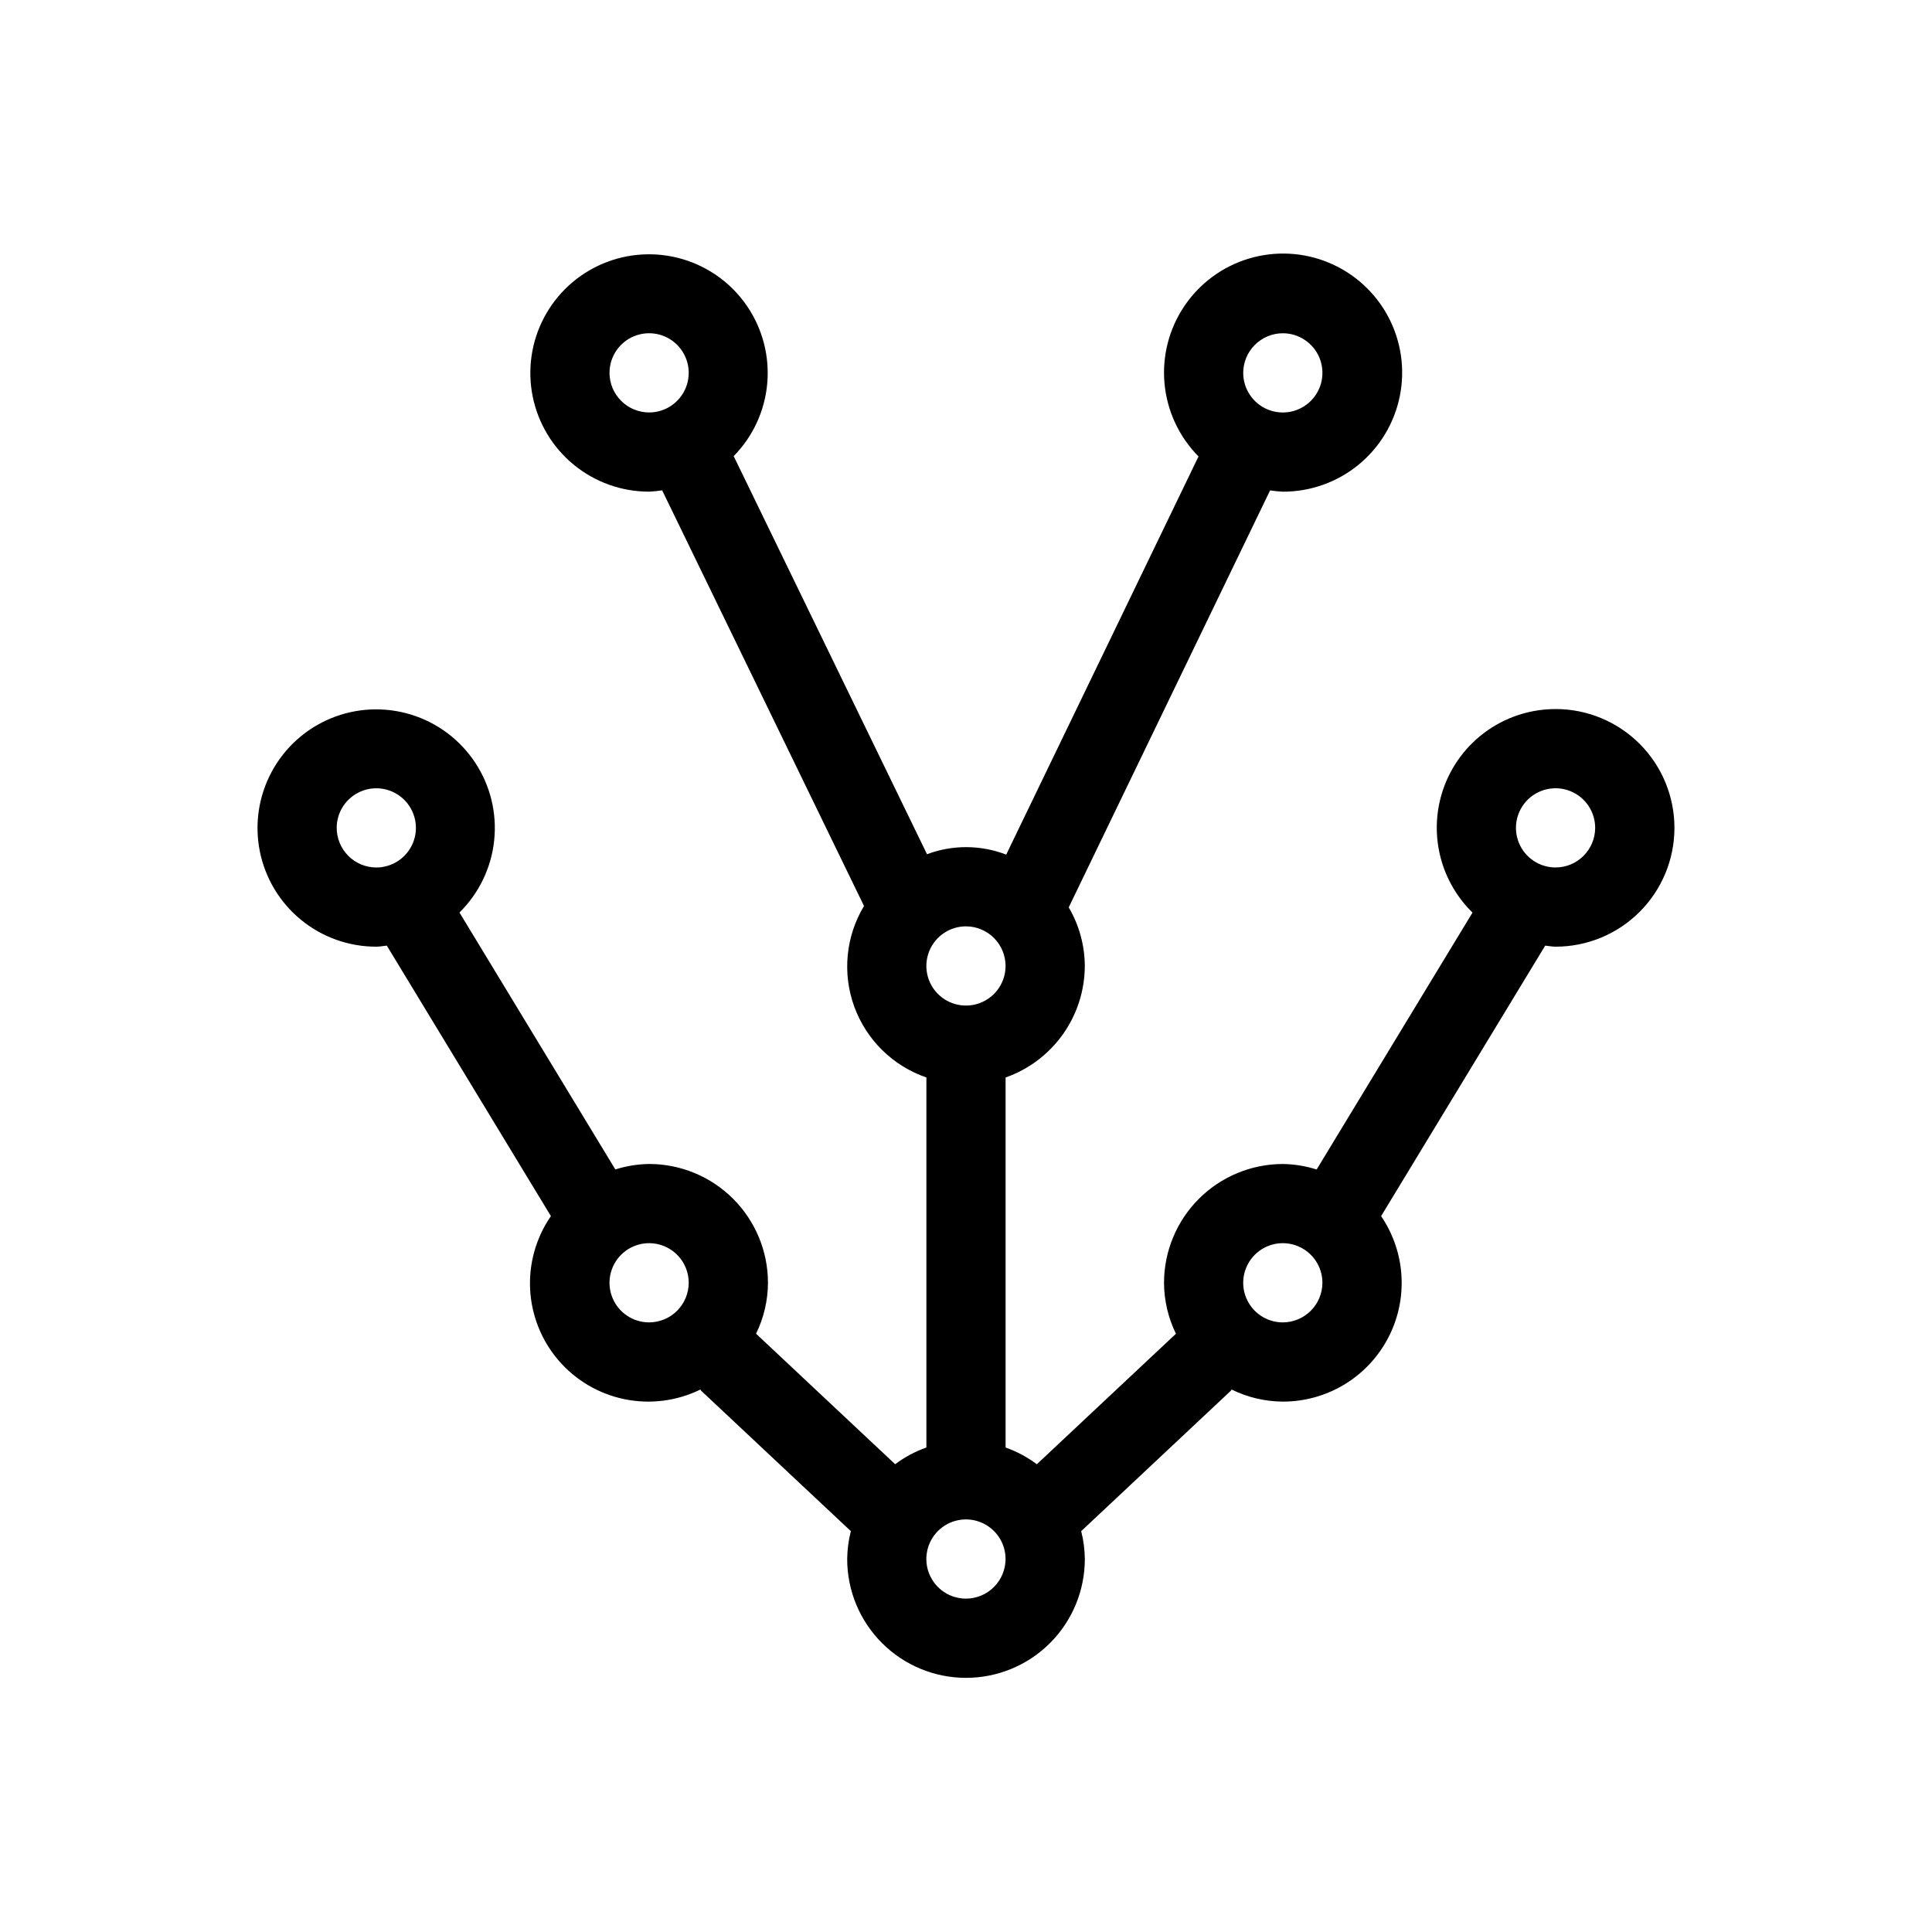
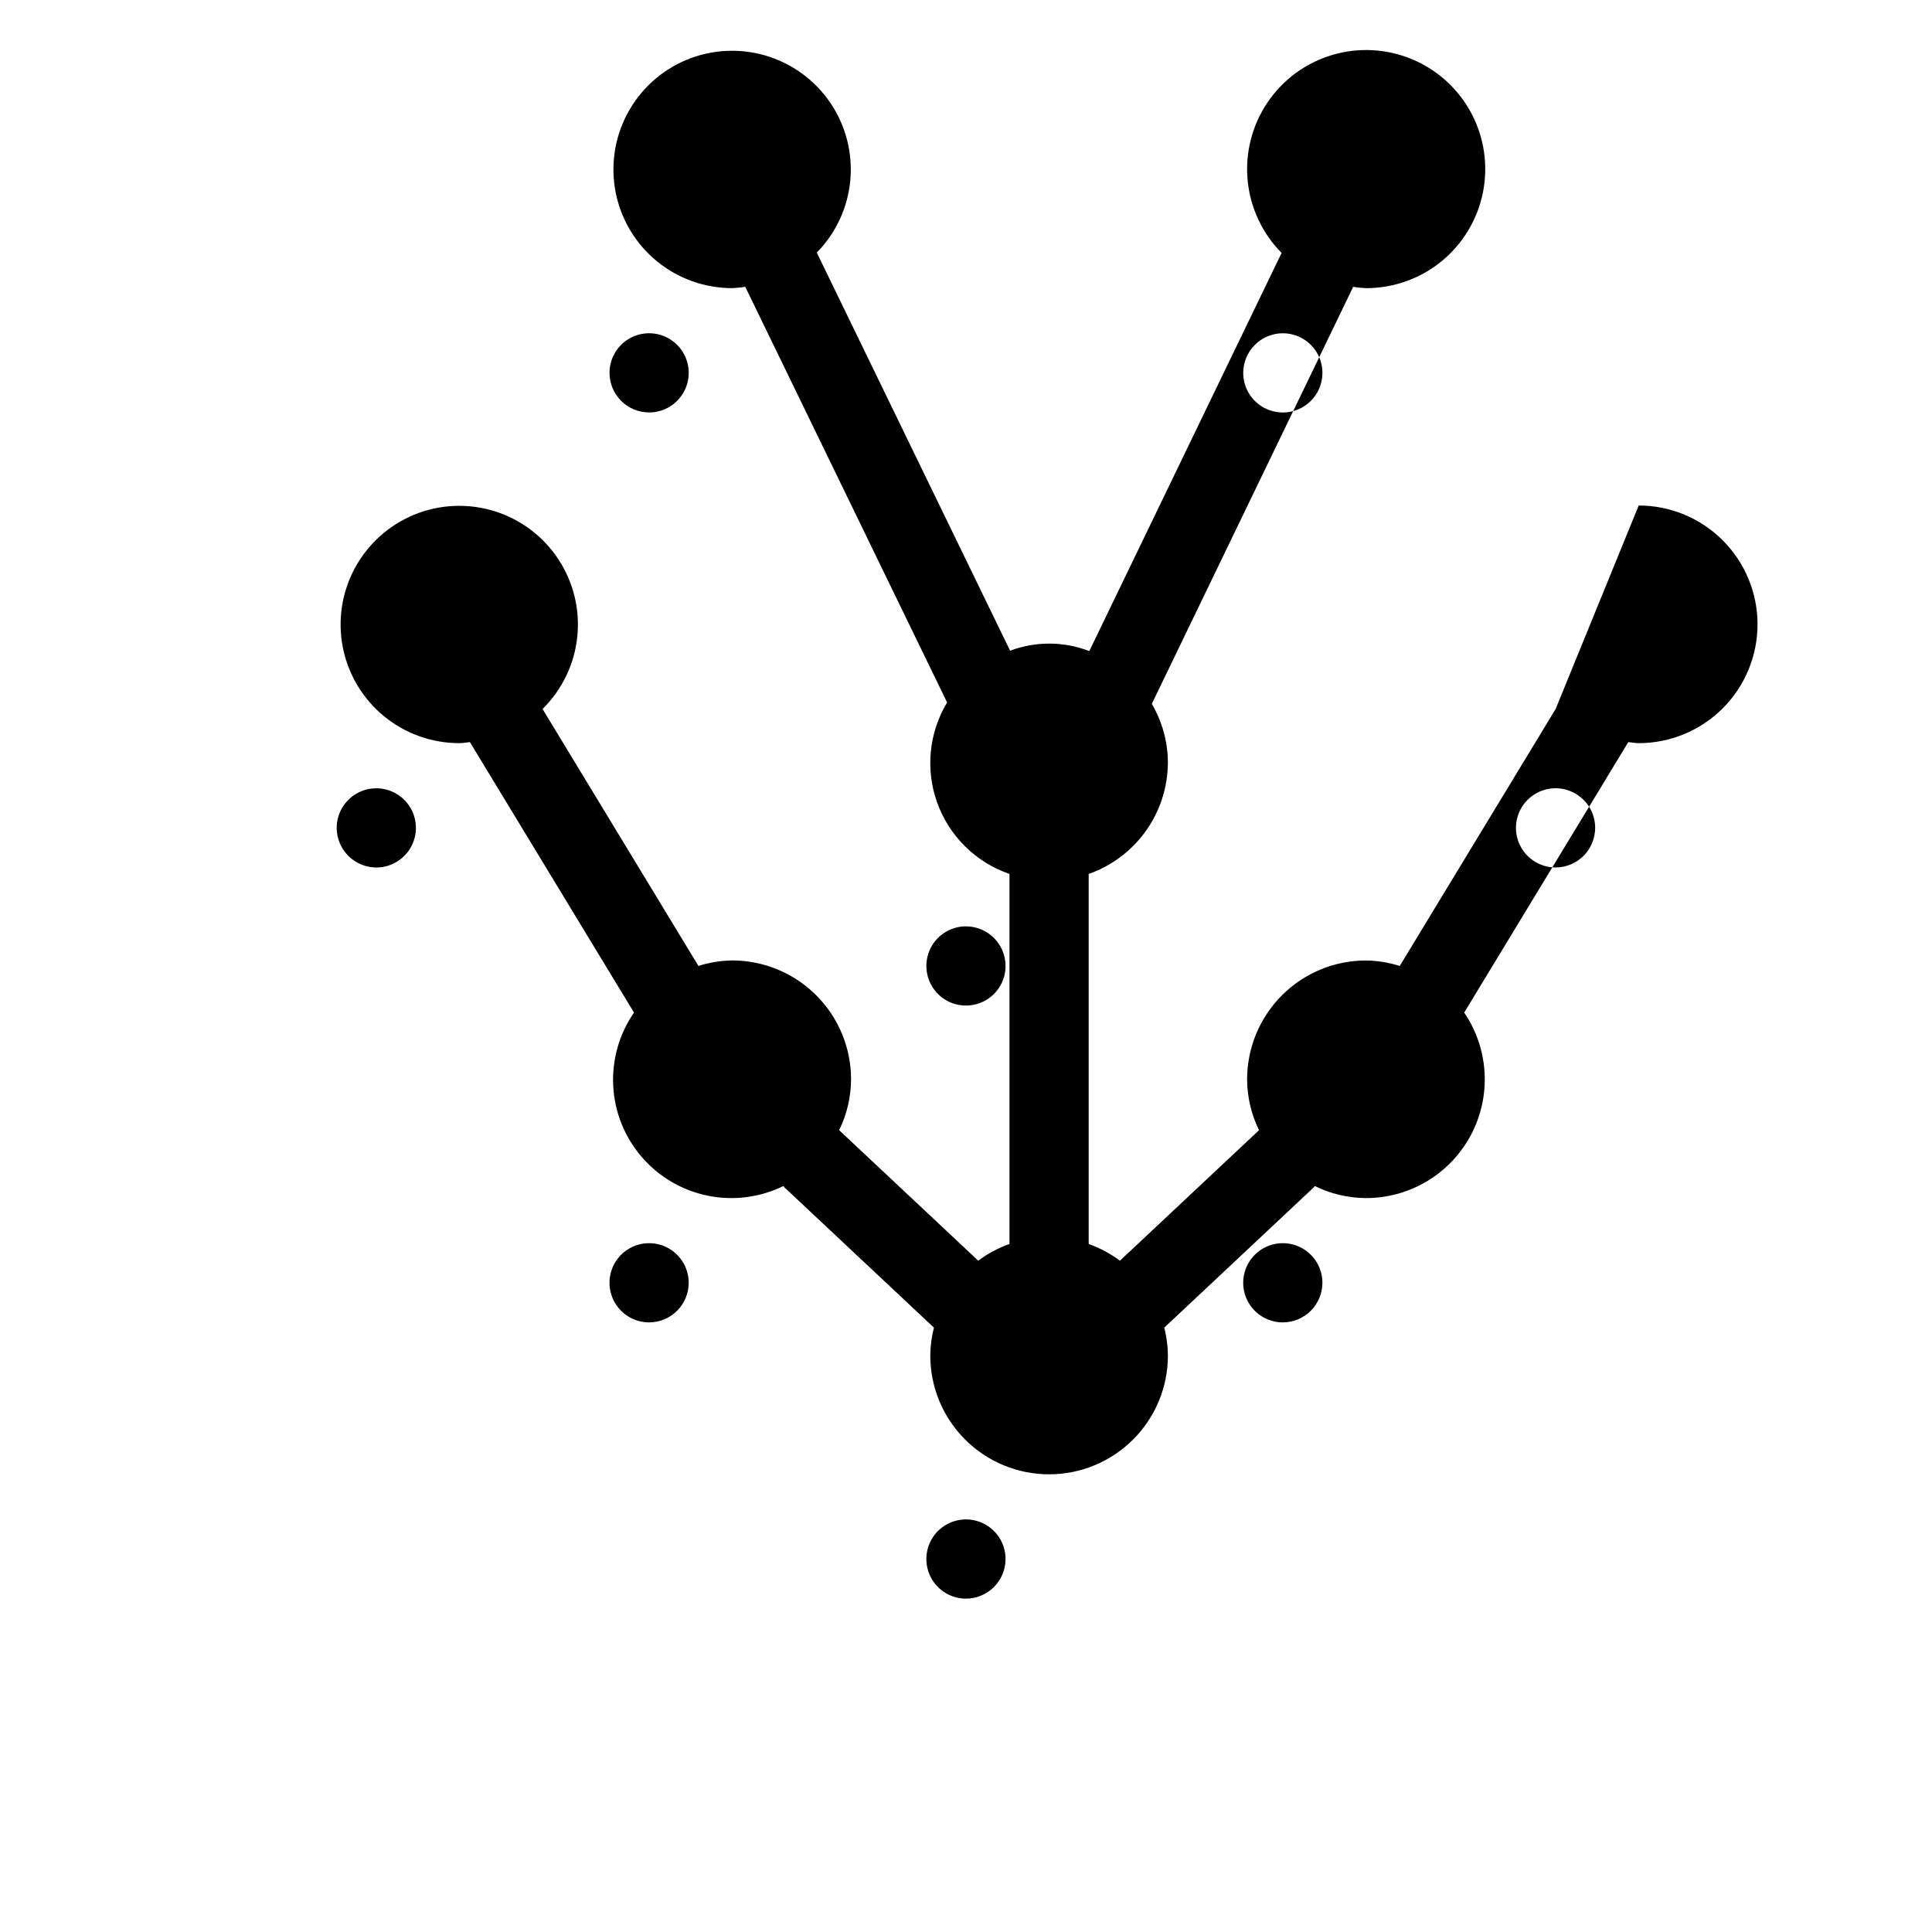
<svg xmlns="http://www.w3.org/2000/svg" fill="#000000" width="800px" height="800px" version="1.1" viewBox="144 144 512 512">
-   <path d="m556.25 331.91c-6.254-0.008-12.371 1.848-17.562 5.332-5.195 3.484-9.23 8.441-11.594 14.23-2.363 5.789-2.949 12.152-1.676 18.277 1.27 6.125 4.34 11.727 8.812 16.098l-41.305 68.082c-2.898-0.922-5.918-1.414-8.961-1.457-8.348 0.008-16.352 3.328-22.254 9.23-5.902 5.902-9.223 13.91-9.234 22.258 0.023 4.68 1.105 9.293 3.16 13.496l-36.863 34.582c-2.523-1.883-5.312-3.379-8.281-4.43v-98.062c6.121-2.156 11.426-6.156 15.188-11.445 3.758-5.293 5.785-11.617 5.805-18.109-0.031-5.461-1.504-10.82-4.262-15.531l53.363-110.5c1.121 0.176 2.246 0.289 3.379 0.34 7.297 0.016 14.375-2.496 20.027-7.113 5.648-4.617 9.527-11.047 10.969-18.199 1.445-7.152 0.363-14.586-3.055-21.031-3.422-6.445-8.973-11.508-15.703-14.32-6.731-2.816-14.23-3.211-21.223-1.117s-13.039 6.543-17.117 12.594c-4.078 6.051-5.934 13.328-5.246 20.594 0.684 7.266 3.867 14.07 9 19.254l-50.961 105.52c-6.75-2.609-14.219-2.644-20.988-0.102l-51.234-105.5c5.094-5.184 8.234-11.969 8.887-19.207 0.656-7.234-1.219-14.477-5.297-20.488-4.078-6.016-10.113-10.43-17.082-12.496-6.965-2.066-14.43-1.66-21.129 1.156-6.699 2.812-12.219 7.859-15.617 14.281-3.398 6.422-4.469 13.824-3.031 20.945 1.441 7.125 5.301 13.527 10.926 18.125 5.629 4.598 12.672 7.106 19.938 7.098 1.156-0.051 2.309-0.168 3.449-0.348l53.492 110.15c-2.394 3.969-3.867 8.426-4.312 13.039-0.449 4.613 0.141 9.273 1.727 13.629 1.586 4.356 4.125 8.305 7.434 11.551 3.309 3.25 7.301 5.719 11.684 7.223v98.062c-2.965 1.051-5.758 2.543-8.281 4.43l-36.859-34.582c2.055-4.203 3.133-8.82 3.156-13.496-0.008-8.348-3.328-16.355-9.23-22.258-5.906-5.902-13.906-9.223-22.258-9.23-3.039 0.043-6.059 0.535-8.961 1.453l-41.309-68.09c5.188-5.113 8.441-11.871 9.199-19.121 0.762-7.246-1.02-14.531-5.039-20.609-4.016-6.082-10.02-10.578-16.984-12.719-6.965-2.144-14.457-1.805-21.199 0.965-6.738 2.769-12.309 7.793-15.754 14.211-3.449 6.422-4.559 13.84-3.144 20.988 1.418 7.148 5.269 13.582 10.906 18.203 5.633 4.621 12.695 7.144 19.984 7.133 0.949 0 1.844-0.199 2.777-0.281l43.488 71.684c-3.941 5.707-5.875 12.562-5.504 19.488 0.375 6.922 3.031 13.531 7.559 18.785 4.527 5.254 10.668 8.859 17.465 10.25 6.793 1.391 13.859 0.488 20.086-2.562 0.102 0.105 0.141 0.246 0.246 0.348l39.633 37.18c-0.617 2.414-0.941 4.894-0.969 7.387 0 8.352 3.32 16.363 9.227 22.266 5.902 5.906 13.91 9.223 22.262 9.223s16.359-3.316 22.266-9.223c5.906-5.902 9.223-13.914 9.223-22.266-0.023-2.492-0.352-4.973-0.965-7.387l39.629-37.18c0.109-0.102 0.145-0.242 0.25-0.348 4.223 2.078 8.859 3.172 13.566 3.199 5.723 0.004 11.34-1.551 16.242-4.5 4.902-2.949 8.91-7.18 11.586-12.238 2.68-5.055 3.93-10.746 3.613-16.461-0.316-5.711-2.184-11.23-5.402-15.961l43.484-71.68c0.926 0.082 1.816 0.277 2.762 0.277 8.352 0 16.359-3.316 22.266-9.223 5.902-5.906 9.223-13.914 9.223-22.266 0-8.352-3.32-16.359-9.223-22.266-5.906-5.906-13.914-9.223-22.266-9.223zm-323.02 31.488c0-2.074 0.613-4.106 1.77-5.832 1.152-1.723 2.789-3.07 4.707-3.863 1.918-0.797 4.031-1.004 6.066-0.598s3.906 1.406 5.375 2.871c1.465 1.469 2.465 3.34 2.871 5.375 0.406 2.035 0.199 4.144-0.598 6.062-0.793 1.918-2.141 3.559-3.867 4.711-1.723 1.156-3.754 1.77-5.828 1.77-2.785-0.004-5.449-1.113-7.418-3.078-1.965-1.969-3.074-4.637-3.078-7.418zm250.73-131.08c2.078 0 4.106 0.617 5.832 1.77 1.727 1.152 3.07 2.793 3.867 4.711 0.793 1.918 1 4.027 0.598 6.066-0.406 2.035-1.406 3.906-2.875 5.371-1.469 1.469-3.336 2.469-5.371 2.875-2.039 0.402-4.148 0.195-6.066-0.598-1.918-0.797-3.559-2.141-4.711-3.867-1.152-1.727-1.77-3.754-1.77-5.832 0.008-2.781 1.113-5.445 3.082-7.414 1.965-1.969 4.633-3.074 7.414-3.082zm-73.473 167.67c0 2.074-0.613 4.106-1.766 5.832-1.156 1.723-2.793 3.07-4.711 3.863-1.918 0.797-4.031 1.004-6.066 0.598-2.035-0.402-3.906-1.402-5.375-2.871s-2.469-3.34-2.871-5.375c-0.406-2.035-0.195-4.144 0.598-6.062 0.793-1.918 2.141-3.559 3.867-4.711 1.723-1.152 3.754-1.77 5.828-1.77 2.785 0.004 5.449 1.113 7.418 3.078 1.965 1.969 3.074 4.637 3.078 7.418zm-104.96-157.18c0-2.074 0.613-4.106 1.766-5.828 1.156-1.727 2.793-3.074 4.711-3.867s4.031-1.004 6.066-0.598c2.035 0.406 3.906 1.406 5.371 2.871 1.469 1.469 2.469 3.34 2.875 5.375 0.402 2.035 0.195 4.148-0.598 6.066-0.793 1.918-2.141 3.555-3.867 4.711-1.727 1.152-3.754 1.766-5.832 1.766-2.781-0.004-5.445-1.113-7.414-3.078-1.965-1.969-3.074-4.633-3.078-7.418zm10.492 251.64c-2.074 0-4.102-0.617-5.828-1.77s-3.074-2.793-3.867-4.711c-0.793-1.918-1.004-4.027-0.598-6.062 0.406-2.039 1.406-3.906 2.871-5.375 1.469-1.469 3.34-2.469 5.375-2.875 2.035-0.402 4.148-0.195 6.066 0.598 1.918 0.797 3.555 2.141 4.711 3.867 1.152 1.727 1.766 3.754 1.766 5.832-0.004 2.781-1.113 5.445-3.078 7.414-1.969 1.969-4.637 3.074-7.418 3.082zm83.969 73.207c-2.074 0-4.106-0.617-5.828-1.77-1.727-1.152-3.074-2.793-3.867-4.711-0.793-1.918-1.004-4.027-0.598-6.066 0.402-2.035 1.402-3.906 2.871-5.375 1.469-1.465 3.34-2.465 5.375-2.871s4.148-0.195 6.066 0.598c1.918 0.793 3.555 2.141 4.711 3.867 1.152 1.723 1.766 3.754 1.766 5.828-0.004 2.785-1.113 5.449-3.078 7.418-1.969 1.969-4.633 3.074-7.418 3.082zm83.969-73.207c-2.074 0-4.106-0.617-5.832-1.77-1.723-1.152-3.07-2.793-3.863-4.711-0.797-1.918-1.004-4.027-0.598-6.062 0.406-2.039 1.406-3.906 2.871-5.375 1.469-1.469 3.34-2.469 5.375-2.875 2.035-0.402 4.144-0.195 6.062 0.598 1.918 0.797 3.559 2.141 4.711 3.867 1.156 1.727 1.77 3.754 1.77 5.832-0.004 2.781-1.113 5.445-3.078 7.414-1.969 1.969-4.637 3.074-7.418 3.082zm72.285-120.56c-2.078 0-4.106-0.613-5.832-1.77-1.727-1.152-3.07-2.793-3.867-4.711-0.793-1.918-1-4.027-0.598-6.062 0.406-2.035 1.406-3.906 2.875-5.375 1.469-1.465 3.336-2.465 5.375-2.871 2.035-0.406 4.144-0.199 6.062 0.598 1.918 0.793 3.559 2.141 4.711 3.863 1.152 1.727 1.77 3.758 1.77 5.832-0.008 2.781-1.113 5.449-3.082 7.418-1.969 1.965-4.633 3.074-7.414 3.078z" />
+   <path d="m556.25 331.91l-41.305 68.082c-2.898-0.922-5.918-1.414-8.961-1.457-8.348 0.008-16.352 3.328-22.254 9.23-5.902 5.902-9.223 13.91-9.234 22.258 0.023 4.68 1.105 9.293 3.16 13.496l-36.863 34.582c-2.523-1.883-5.312-3.379-8.281-4.43v-98.062c6.121-2.156 11.426-6.156 15.188-11.445 3.758-5.293 5.785-11.617 5.805-18.109-0.031-5.461-1.504-10.82-4.262-15.531l53.363-110.5c1.121 0.176 2.246 0.289 3.379 0.34 7.297 0.016 14.375-2.496 20.027-7.113 5.648-4.617 9.527-11.047 10.969-18.199 1.445-7.152 0.363-14.586-3.055-21.031-3.422-6.445-8.973-11.508-15.703-14.32-6.731-2.816-14.23-3.211-21.223-1.117s-13.039 6.543-17.117 12.594c-4.078 6.051-5.934 13.328-5.246 20.594 0.684 7.266 3.867 14.07 9 19.254l-50.961 105.52c-6.75-2.609-14.219-2.644-20.988-0.102l-51.234-105.5c5.094-5.184 8.234-11.969 8.887-19.207 0.656-7.234-1.219-14.477-5.297-20.488-4.078-6.016-10.113-10.43-17.082-12.496-6.965-2.066-14.43-1.66-21.129 1.156-6.699 2.812-12.219 7.859-15.617 14.281-3.398 6.422-4.469 13.824-3.031 20.945 1.441 7.125 5.301 13.527 10.926 18.125 5.629 4.598 12.672 7.106 19.938 7.098 1.156-0.051 2.309-0.168 3.449-0.348l53.492 110.15c-2.394 3.969-3.867 8.426-4.312 13.039-0.449 4.613 0.141 9.273 1.727 13.629 1.586 4.356 4.125 8.305 7.434 11.551 3.309 3.25 7.301 5.719 11.684 7.223v98.062c-2.965 1.051-5.758 2.543-8.281 4.43l-36.859-34.582c2.055-4.203 3.133-8.82 3.156-13.496-0.008-8.348-3.328-16.355-9.23-22.258-5.906-5.902-13.906-9.223-22.258-9.23-3.039 0.043-6.059 0.535-8.961 1.453l-41.309-68.09c5.188-5.113 8.441-11.871 9.199-19.121 0.762-7.246-1.02-14.531-5.039-20.609-4.016-6.082-10.02-10.578-16.984-12.719-6.965-2.144-14.457-1.805-21.199 0.965-6.738 2.769-12.309 7.793-15.754 14.211-3.449 6.422-4.559 13.84-3.144 20.988 1.418 7.148 5.269 13.582 10.906 18.203 5.633 4.621 12.695 7.144 19.984 7.133 0.949 0 1.844-0.199 2.777-0.281l43.488 71.684c-3.941 5.707-5.875 12.562-5.504 19.488 0.375 6.922 3.031 13.531 7.559 18.785 4.527 5.254 10.668 8.859 17.465 10.25 6.793 1.391 13.859 0.488 20.086-2.562 0.102 0.105 0.141 0.246 0.246 0.348l39.633 37.18c-0.617 2.414-0.941 4.894-0.969 7.387 0 8.352 3.32 16.363 9.227 22.266 5.902 5.906 13.91 9.223 22.262 9.223s16.359-3.316 22.266-9.223c5.906-5.902 9.223-13.914 9.223-22.266-0.023-2.492-0.352-4.973-0.965-7.387l39.629-37.18c0.109-0.102 0.145-0.242 0.25-0.348 4.223 2.078 8.859 3.172 13.566 3.199 5.723 0.004 11.34-1.551 16.242-4.5 4.902-2.949 8.91-7.18 11.586-12.238 2.68-5.055 3.93-10.746 3.613-16.461-0.316-5.711-2.184-11.23-5.402-15.961l43.484-71.68c0.926 0.082 1.816 0.277 2.762 0.277 8.352 0 16.359-3.316 22.266-9.223 5.902-5.906 9.223-13.914 9.223-22.266 0-8.352-3.32-16.359-9.223-22.266-5.906-5.906-13.914-9.223-22.266-9.223zm-323.02 31.488c0-2.074 0.613-4.106 1.77-5.832 1.152-1.723 2.789-3.07 4.707-3.863 1.918-0.797 4.031-1.004 6.066-0.598s3.906 1.406 5.375 2.871c1.465 1.469 2.465 3.34 2.871 5.375 0.406 2.035 0.199 4.144-0.598 6.062-0.793 1.918-2.141 3.559-3.867 4.711-1.723 1.156-3.754 1.77-5.828 1.77-2.785-0.004-5.449-1.113-7.418-3.078-1.965-1.969-3.074-4.637-3.078-7.418zm250.73-131.08c2.078 0 4.106 0.617 5.832 1.77 1.727 1.152 3.07 2.793 3.867 4.711 0.793 1.918 1 4.027 0.598 6.066-0.406 2.035-1.406 3.906-2.875 5.371-1.469 1.469-3.336 2.469-5.371 2.875-2.039 0.402-4.148 0.195-6.066-0.598-1.918-0.797-3.559-2.141-4.711-3.867-1.152-1.727-1.77-3.754-1.77-5.832 0.008-2.781 1.113-5.445 3.082-7.414 1.965-1.969 4.633-3.074 7.414-3.082zm-73.473 167.67c0 2.074-0.613 4.106-1.766 5.832-1.156 1.723-2.793 3.07-4.711 3.863-1.918 0.797-4.031 1.004-6.066 0.598-2.035-0.402-3.906-1.402-5.375-2.871s-2.469-3.34-2.871-5.375c-0.406-2.035-0.195-4.144 0.598-6.062 0.793-1.918 2.141-3.559 3.867-4.711 1.723-1.152 3.754-1.77 5.828-1.77 2.785 0.004 5.449 1.113 7.418 3.078 1.965 1.969 3.074 4.637 3.078 7.418zm-104.96-157.18c0-2.074 0.613-4.106 1.766-5.828 1.156-1.727 2.793-3.074 4.711-3.867s4.031-1.004 6.066-0.598c2.035 0.406 3.906 1.406 5.371 2.871 1.469 1.469 2.469 3.34 2.875 5.375 0.402 2.035 0.195 4.148-0.598 6.066-0.793 1.918-2.141 3.555-3.867 4.711-1.727 1.152-3.754 1.766-5.832 1.766-2.781-0.004-5.445-1.113-7.414-3.078-1.965-1.969-3.074-4.633-3.078-7.418zm10.492 251.64c-2.074 0-4.102-0.617-5.828-1.77s-3.074-2.793-3.867-4.711c-0.793-1.918-1.004-4.027-0.598-6.062 0.406-2.039 1.406-3.906 2.871-5.375 1.469-1.469 3.34-2.469 5.375-2.875 2.035-0.402 4.148-0.195 6.066 0.598 1.918 0.797 3.555 2.141 4.711 3.867 1.152 1.727 1.766 3.754 1.766 5.832-0.004 2.781-1.113 5.445-3.078 7.414-1.969 1.969-4.637 3.074-7.418 3.082zm83.969 73.207c-2.074 0-4.106-0.617-5.828-1.77-1.727-1.152-3.074-2.793-3.867-4.711-0.793-1.918-1.004-4.027-0.598-6.066 0.402-2.035 1.402-3.906 2.871-5.375 1.469-1.465 3.34-2.465 5.375-2.871s4.148-0.195 6.066 0.598c1.918 0.793 3.555 2.141 4.711 3.867 1.152 1.723 1.766 3.754 1.766 5.828-0.004 2.785-1.113 5.449-3.078 7.418-1.969 1.969-4.633 3.074-7.418 3.082zm83.969-73.207c-2.074 0-4.106-0.617-5.832-1.77-1.723-1.152-3.07-2.793-3.863-4.711-0.797-1.918-1.004-4.027-0.598-6.062 0.406-2.039 1.406-3.906 2.871-5.375 1.469-1.469 3.34-2.469 5.375-2.875 2.035-0.402 4.144-0.195 6.062 0.598 1.918 0.797 3.559 2.141 4.711 3.867 1.156 1.727 1.77 3.754 1.77 5.832-0.004 2.781-1.113 5.445-3.078 7.414-1.969 1.969-4.637 3.074-7.418 3.082zm72.285-120.56c-2.078 0-4.106-0.613-5.832-1.77-1.727-1.152-3.07-2.793-3.867-4.711-0.793-1.918-1-4.027-0.598-6.062 0.406-2.035 1.406-3.906 2.875-5.375 1.469-1.465 3.336-2.465 5.375-2.871 2.035-0.406 4.144-0.199 6.062 0.598 1.918 0.793 3.559 2.141 4.711 3.863 1.152 1.727 1.77 3.758 1.77 5.832-0.008 2.781-1.113 5.449-3.082 7.418-1.969 1.965-4.633 3.074-7.414 3.078z" />
</svg>